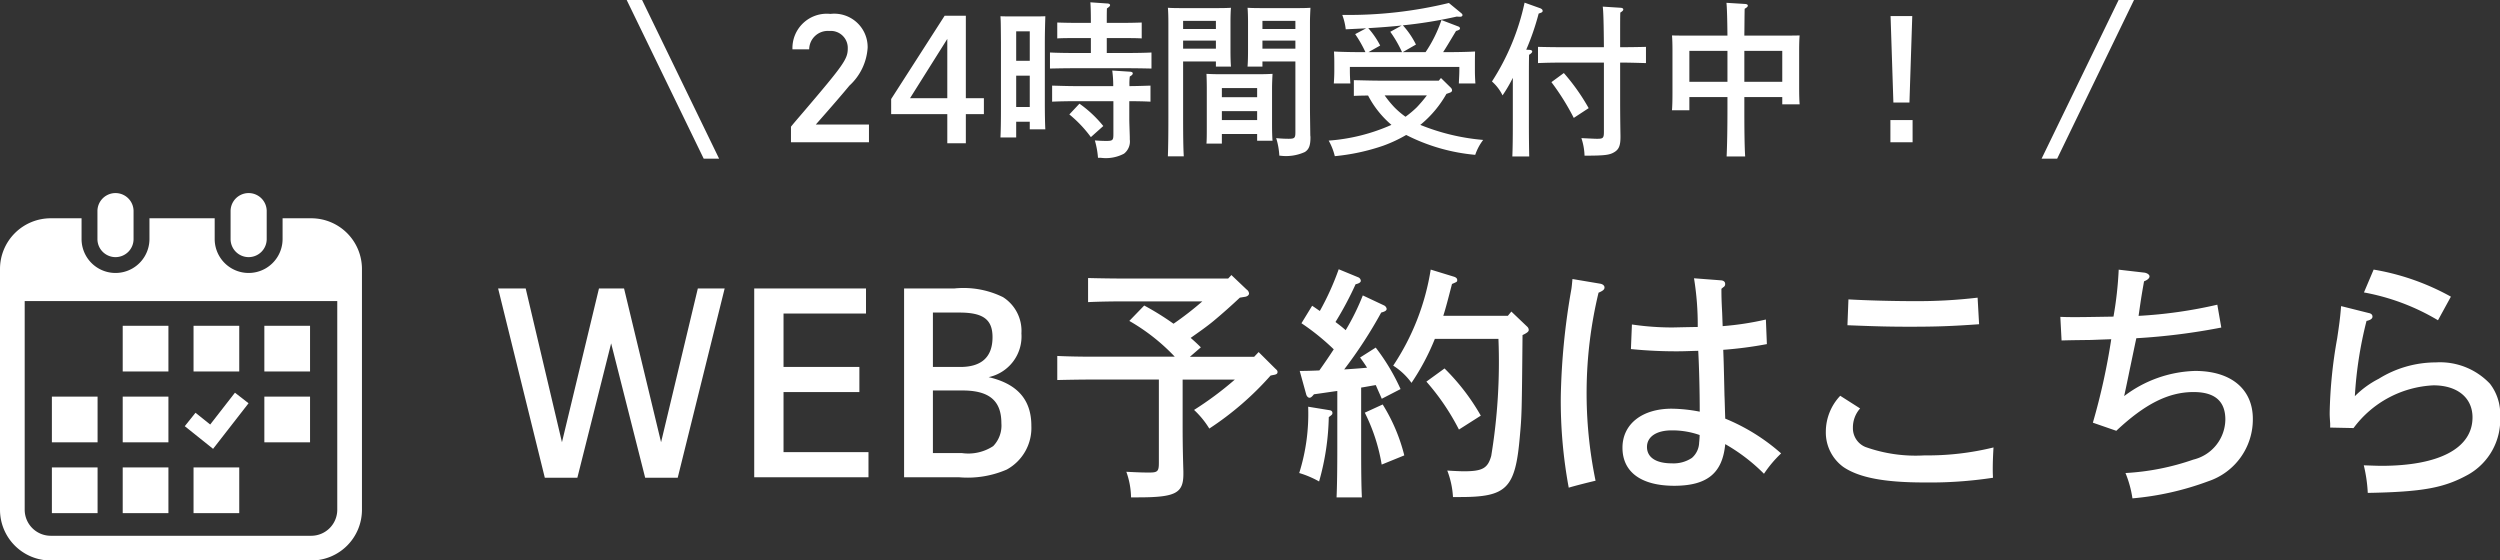
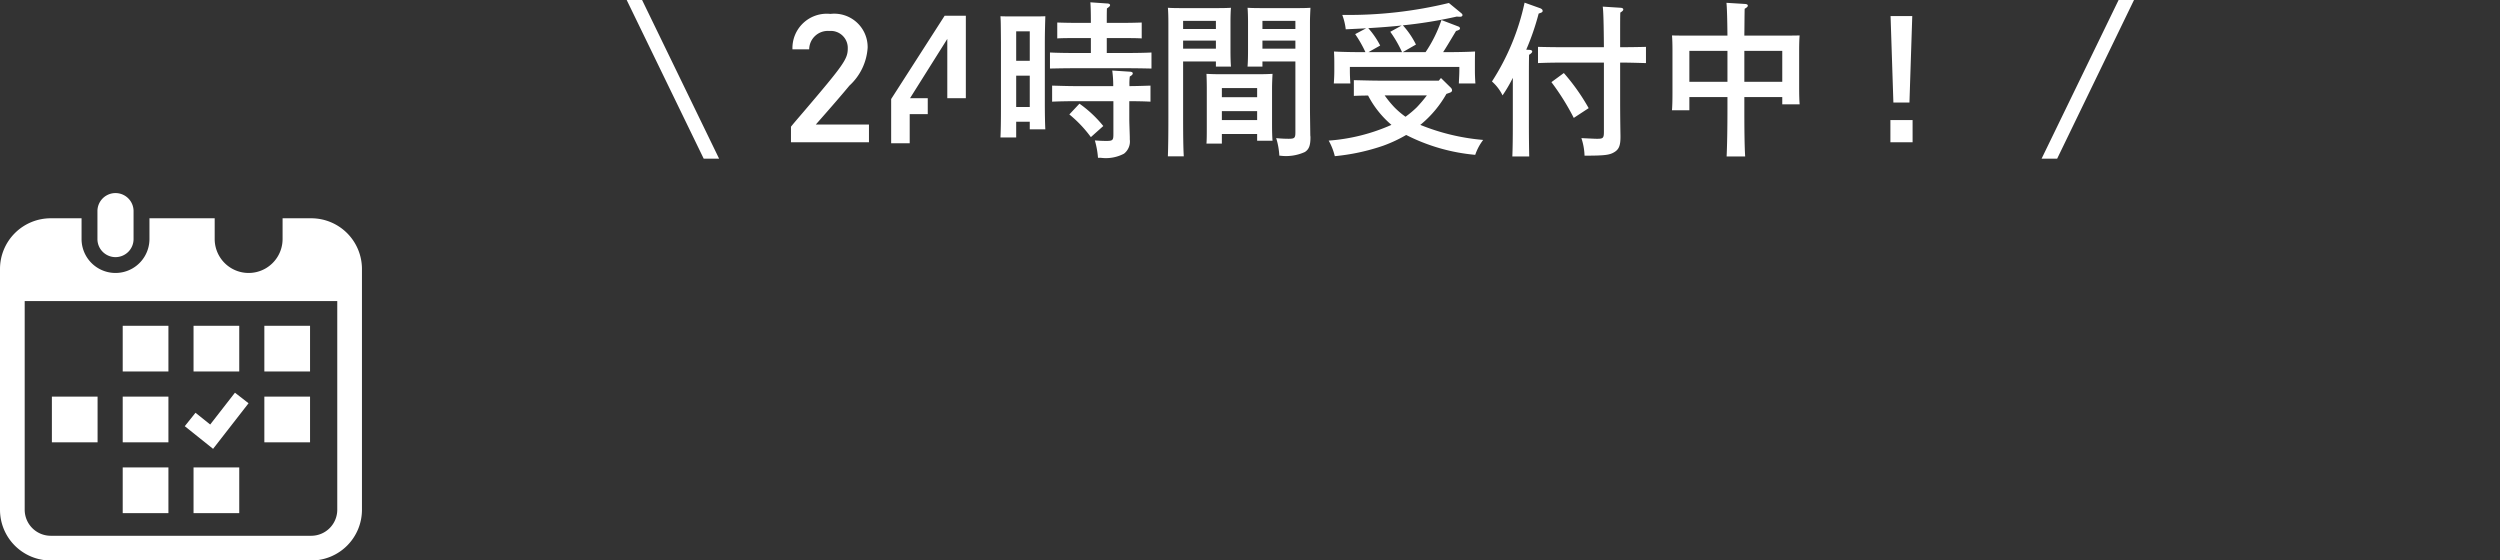
<svg xmlns="http://www.w3.org/2000/svg" width="150.964" height="33.846" viewBox="0 0 150.964 33.846">
  <rect x="0" y="0" width="150.964" height="33.846" fill="#333333" stroke="none" />
  <g id="グループ_522" data-name="グループ 522" transform="translate(-259.367 -14313.621)">
-     <path id="パス_195" data-name="パス 195" d="M5.79.99,1.14-8.59H.21L4.86.99Zm5.44-6.6a1.127,1.127,0,0,1,1.22-1.11,1.025,1.025,0,0,1,1.11,1.05c0,.64-.23.97-2.66,3.82-.6.7-.6.7-.77.91V0h4.71V-1.07H11.63c1.05-1.19,1.6-1.83,2.03-2.35a3.389,3.389,0,0,0,1.1-2.29,2.015,2.015,0,0,0-2.25-2.04,2.074,2.074,0,0,0-2.29,2.14Zm9.46,2.95V-7.64H19.41L16.18-2.61v.91h3.39V.06h1.12V-1.7h1.09v-.96Zm-1.12,0H17.32l2.25-3.58Zm4.16,1.42h.82v.46h.94c-.02-.38-.03-.92-.03-1.76V-6.02c0-.6.02-1.27.03-1.59-.18.01-.35.01-.59.01H23.37c-.23,0-.4,0-.59-.01.02.32.02.32.03,1.59v3.97c0,.8-.01,1.38-.03,1.76h.95Zm0-3.68V-6.7h.82v1.78Zm0,.9h.82v1.89h-.82Zm4.51-1.37H27.17c-.45,0-1.02-.01-1.4-.03v.97c.41-.01.97-.02,1.4-.02H30.5c.38,0,1.03.01,1.4.02v-.97c-.35.02-1,.03-1.4.03H29.2v-.9h1.11c.3,0,.72,0,1,.02v-.96c-.28.01-.7.02-1,.02H29.2c0-.45,0-.67.01-.87.13-.09.19-.14.19-.2s-.07-.1-.18-.1l-1.01-.07c.02.26.03.61.03,1.24H27.2c-.29,0-.71-.01-.99-.02v.96c.28-.02.7-.02.99-.02h1.04Zm2.32,2.91c.39,0,.95.01,1.28.03v-.97c-.32.01-.87.03-1.27.03a3.6,3.6,0,0,1,.02-.58c.13-.07.18-.13.18-.19s-.06-.09-.15-.1l-1.09-.07a6.6,6.6,0,0,1,.06.94h-2.3c-.44,0-1.01-.02-1.39-.03v.97c.41-.02.97-.03,1.39-.03H29.6V-.49c0,.37-.04.41-.43.41-.24,0-.4-.01-.69-.03A5.119,5.119,0,0,1,28.67.94h.18A2.348,2.348,0,0,0,30.24.69a.934.934,0,0,0,.35-.86V-.32c-.01-.35-.03-.88-.03-1.06Zm-3.62.8a7.414,7.414,0,0,1,1.3,1.37l.75-.67a7.136,7.136,0,0,0-1.44-1.35ZM38.6-4.88h1.99V-.6c0,.34-.05.39-.4.39a7.181,7.181,0,0,1-.76-.04A4.333,4.333,0,0,1,39.62.81h.04a2.75,2.75,0,0,0,1.5-.22c.25-.16.34-.39.34-.89a.8.8,0,0,0-.01-.11c-.01-.8-.02-1.38-.02-1.76V-7.23c0-.32.02-.71.03-.89-.3.02-.58.02-1,.02H38.8c-.46,0-.78,0-1.1-.02.02.18.03.57.03.89v1.62c0,.47-.01.81-.03,1.04h.9Zm1.99-.77H38.6v-.49h1.99Zm0-1.19H38.6v-.49h1.99ZM33.81-4.88h1.98v.31h.91c-.02-.23-.03-.57-.03-1.04V-7.23c0-.32.01-.71.03-.89-.33.02-.65.02-1.11.02H33.9c-.42,0-.71,0-1.01-.02.02.18.03.57.03.89v5.74c0,1.03-.01,1.77-.03,2.34h.96c-.03-.5-.04-1.28-.04-2.34Zm1.98-.77H33.81v-.49h1.98Zm0-1.19H33.81v-.49h1.98ZM36.15-.5h2.13v.41h.93c-.02-.23-.03-.57-.03-1.04V-3.24c0-.32.02-.71.03-.89-.22.01-.43.02-.72.02H35.94c-.29,0-.5-.01-.72-.02.01.18.02.57.02.89V-.99c0,.5,0,.83-.02,1.07h.93Zm2.13-.84H36.15v-.54h2.13Zm0-1.38H36.15v-.55h2.13Zm11.6-.26c.13-.04.17-.09.17-.16a.239.239,0,0,0-.08-.16l-.59-.58-.13.16H45.71c-.49,0-1.17-.02-1.59-.03v.95c.23-.01.54-.02.86-.02a5.9,5.9,0,0,0,1.41,1.77A11.29,11.29,0,0,1,42.6-.1a3.686,3.686,0,0,1,.37.94A12.621,12.621,0,0,0,45.89.21a8.449,8.449,0,0,0,1.39-.65A11.4,11.4,0,0,0,51.45.76a3.089,3.089,0,0,1,.48-.9,12.968,12.968,0,0,1-3.8-.91c.03-.02.04-.03.09-.07a6.613,6.613,0,0,0,1.49-1.8Zm-1.35.15a8.293,8.293,0,0,1-.61.72,6.217,6.217,0,0,1-.68.57,4.882,4.882,0,0,1-.69-.59,6.444,6.444,0,0,1-.57-.7Zm1.33-5.58a25.637,25.637,0,0,1-6.44.72,3.529,3.529,0,0,1,.21.87l1.23-.06-.66.35a7.3,7.3,0,0,1,.62,1.09c-.66,0-1.4-.01-1.9-.04.02.36.02.55.02.76v.4c0,.22-.01.48-.03.77h1c-.02-.25-.03-.57-.03-.77v-.23h6.61v.23c0,.2-.02.52-.03.77h1c-.02-.29-.03-.55-.03-.77v-.4c0-.21,0-.4.01-.76-.5.03-1.25.04-1.93.04.17-.26.32-.51.78-1.28.18-.05.24-.09.24-.16a.136.136,0,0,0-.1-.11l-1.02-.39a7.98,7.98,0,0,1-.96,1.94H47.07l.8-.46a5.006,5.006,0,0,0-.79-1.16,27.436,27.436,0,0,0,3.26-.53,1.408,1.408,0,0,0,.2.01c.09,0,.14-.04.14-.1,0-.04-.02-.07-.09-.13ZM46.32-6.67a7.149,7.149,0,0,1,.71,1.23H45l.71-.4a5.016,5.016,0,0,0-.72-1.05c.67-.04,1.35-.09,2.02-.16ZM60.2-4.81h.16c.39,0,1.03.02,1.4.03v-.98c-.35.01-.99.02-1.4.02H60.2c0-1.74,0-1.77.01-2.09.13-.08.18-.13.18-.19s-.06-.09-.14-.1l-1.1-.07c.04.28.06,1.1.07,2.45H56.64c-.45,0-1.02-.01-1.4-.02v.98c.41-.02.97-.03,1.4-.03h2.58V-.63c0,.37-.05.42-.39.42-.13,0-.15,0-.97-.04A3.7,3.7,0,0,1,58.05.81c1.26,0,1.54-.04,1.84-.24.24-.16.33-.39.33-.88v-.1c-.02-1.13-.02-1.94-.02-2.35ZM53.72-1.19c0,.92-.01,1.6-.03,2.05h1.02c-.01-.44-.02-1.15-.02-2.05V-3.57c0-.73,0-1.21.01-1.71.13-.08.19-.14.19-.2s-.06-.09-.16-.1l-.2-.01a15.405,15.405,0,0,0,.75-2.18c.21-.07.24-.09.24-.17,0-.06-.05-.11-.14-.15l-.95-.34a14.237,14.237,0,0,1-1.97,4.76,2.7,2.7,0,0,1,.64.84,8.948,8.948,0,0,0,.62-1.06Zm2.33-2.44A14.53,14.53,0,0,1,57.4-1.47l.9-.59a12.451,12.451,0,0,0-1.5-2.12Zm10.63.9v.67c0,1.29-.02,2.27-.05,2.92h1.12c-.04-.64-.05-1.61-.05-2.92v-.67h2.29v.44h1.05c-.02-.23-.03-.57-.03-1.04V-5.57c0-.32.01-.7.03-.88-.35.01-.66.01-1.1.01H67.7c.01-.7.01-1.27.02-1.62.14-.08.19-.13.19-.19s-.06-.09-.15-.1l-1.14-.07c.03.27.05.94.06,1.98H64.43c-.44,0-.75,0-1.1-.01.02.18.03.56.03.88v2.58c0,.49-.01.82-.03,1.06h1.05v-.8Zm0-.92h-2.3V-5.52h2.3Zm1.02,0V-5.52h2.29v1.87Zm8.82,2.31V0h1.34V-1.34Zm.01-6.28L76.7-2.4h.97l.17-5.22ZM85.65.99h.94l4.64-9.58H90.3Z" transform="translate(297 14322.211)" fill="#fff" />
+     <path id="パス_195" data-name="パス 195" d="M5.79.99,1.14-8.59H.21L4.86.99Zm5.44-6.6a1.127,1.127,0,0,1,1.22-1.11,1.025,1.025,0,0,1,1.11,1.05c0,.64-.23.97-2.66,3.82-.6.7-.6.7-.77.91V0h4.71V-1.07H11.63c1.05-1.19,1.6-1.83,2.03-2.35a3.389,3.389,0,0,0,1.1-2.29,2.015,2.015,0,0,0-2.25-2.04,2.074,2.074,0,0,0-2.29,2.14Zm9.46,2.95V-7.64H19.41L16.18-2.61v.91V.06h1.12V-1.7h1.09v-.96Zm-1.12,0H17.32l2.25-3.58Zm4.16,1.42h.82v.46h.94c-.02-.38-.03-.92-.03-1.76V-6.02c0-.6.02-1.27.03-1.59-.18.01-.35.01-.59.01H23.37c-.23,0-.4,0-.59-.01.02.32.02.32.03,1.59v3.97c0,.8-.01,1.38-.03,1.76h.95Zm0-3.68V-6.7h.82v1.78Zm0,.9h.82v1.89h-.82Zm4.51-1.37H27.17c-.45,0-1.02-.01-1.4-.03v.97c.41-.01.97-.02,1.4-.02H30.5c.38,0,1.03.01,1.4.02v-.97c-.35.02-1,.03-1.4.03H29.2v-.9h1.11c.3,0,.72,0,1,.02v-.96c-.28.01-.7.02-1,.02H29.2c0-.45,0-.67.01-.87.13-.09.19-.14.19-.2s-.07-.1-.18-.1l-1.01-.07c.02.26.03.61.03,1.24H27.2c-.29,0-.71-.01-.99-.02v.96c.28-.02.7-.02.99-.02h1.04Zm2.32,2.91c.39,0,.95.01,1.28.03v-.97c-.32.01-.87.03-1.27.03a3.6,3.6,0,0,1,.02-.58c.13-.07.18-.13.18-.19s-.06-.09-.15-.1l-1.09-.07a6.6,6.6,0,0,1,.06.94h-2.3c-.44,0-1.01-.02-1.39-.03v.97c.41-.02.97-.03,1.39-.03H29.6V-.49c0,.37-.04.41-.43.41-.24,0-.4-.01-.69-.03A5.119,5.119,0,0,1,28.67.94h.18A2.348,2.348,0,0,0,30.24.69a.934.934,0,0,0,.35-.86V-.32c-.01-.35-.03-.88-.03-1.06Zm-3.62.8a7.414,7.414,0,0,1,1.3,1.37l.75-.67a7.136,7.136,0,0,0-1.44-1.35ZM38.6-4.88h1.99V-.6c0,.34-.05.39-.4.39a7.181,7.181,0,0,1-.76-.04A4.333,4.333,0,0,1,39.62.81h.04a2.75,2.75,0,0,0,1.5-.22c.25-.16.34-.39.34-.89a.8.8,0,0,0-.01-.11c-.01-.8-.02-1.38-.02-1.76V-7.23c0-.32.02-.71.03-.89-.3.02-.58.02-1,.02H38.8c-.46,0-.78,0-1.1-.02.02.18.03.57.03.89v1.62c0,.47-.01.81-.03,1.04h.9Zm1.99-.77H38.6v-.49h1.99Zm0-1.19H38.6v-.49h1.99ZM33.81-4.88h1.98v.31h.91c-.02-.23-.03-.57-.03-1.04V-7.23c0-.32.01-.71.03-.89-.33.02-.65.02-1.11.02H33.9c-.42,0-.71,0-1.01-.02.02.18.03.57.03.89v5.74c0,1.03-.01,1.77-.03,2.34h.96c-.03-.5-.04-1.28-.04-2.34Zm1.98-.77H33.81v-.49h1.98Zm0-1.19H33.81v-.49h1.98ZM36.15-.5h2.13v.41h.93c-.02-.23-.03-.57-.03-1.04V-3.24c0-.32.02-.71.03-.89-.22.01-.43.02-.72.02H35.94c-.29,0-.5-.01-.72-.02.01.18.02.57.02.89V-.99c0,.5,0,.83-.02,1.07h.93Zm2.13-.84H36.15v-.54h2.13Zm0-1.38H36.15v-.55h2.13Zm11.6-.26c.13-.04.17-.09.17-.16a.239.239,0,0,0-.08-.16l-.59-.58-.13.16H45.71c-.49,0-1.17-.02-1.59-.03v.95c.23-.01.54-.02.86-.02a5.9,5.9,0,0,0,1.41,1.77A11.29,11.29,0,0,1,42.6-.1a3.686,3.686,0,0,1,.37.94A12.621,12.621,0,0,0,45.89.21a8.449,8.449,0,0,0,1.39-.65A11.4,11.4,0,0,0,51.45.76a3.089,3.089,0,0,1,.48-.9,12.968,12.968,0,0,1-3.8-.91c.03-.02.04-.03.09-.07a6.613,6.613,0,0,0,1.49-1.8Zm-1.35.15a8.293,8.293,0,0,1-.61.72,6.217,6.217,0,0,1-.68.57,4.882,4.882,0,0,1-.69-.59,6.444,6.444,0,0,1-.57-.7Zm1.33-5.58a25.637,25.637,0,0,1-6.44.72,3.529,3.529,0,0,1,.21.87l1.23-.06-.66.35a7.3,7.3,0,0,1,.62,1.09c-.66,0-1.4-.01-1.9-.04.02.36.02.55.02.76v.4c0,.22-.01.48-.03.77h1c-.02-.25-.03-.57-.03-.77v-.23h6.61v.23c0,.2-.02.52-.03.77h1c-.02-.29-.03-.55-.03-.77v-.4c0-.21,0-.4.01-.76-.5.03-1.25.04-1.93.04.17-.26.32-.51.78-1.28.18-.05.24-.09.24-.16a.136.136,0,0,0-.1-.11l-1.02-.39a7.98,7.98,0,0,1-.96,1.94H47.07l.8-.46a5.006,5.006,0,0,0-.79-1.16,27.436,27.436,0,0,0,3.26-.53,1.408,1.408,0,0,0,.2.01c.09,0,.14-.04.14-.1,0-.04-.02-.07-.09-.13ZM46.32-6.67a7.149,7.149,0,0,1,.71,1.23H45l.71-.4a5.016,5.016,0,0,0-.72-1.05c.67-.04,1.35-.09,2.02-.16ZM60.2-4.81h.16c.39,0,1.03.02,1.4.03v-.98c-.35.01-.99.02-1.4.02H60.2c0-1.74,0-1.77.01-2.09.13-.08.18-.13.18-.19s-.06-.09-.14-.1l-1.1-.07c.04.28.06,1.1.07,2.45H56.64c-.45,0-1.02-.01-1.4-.02v.98c.41-.02.97-.03,1.4-.03h2.58V-.63c0,.37-.05.42-.39.42-.13,0-.15,0-.97-.04A3.7,3.7,0,0,1,58.05.81c1.26,0,1.54-.04,1.84-.24.24-.16.33-.39.33-.88v-.1c-.02-1.13-.02-1.94-.02-2.35ZM53.72-1.19c0,.92-.01,1.6-.03,2.05h1.02c-.01-.44-.02-1.15-.02-2.05V-3.57c0-.73,0-1.21.01-1.71.13-.08.19-.14.19-.2s-.06-.09-.16-.1l-.2-.01a15.405,15.405,0,0,0,.75-2.18c.21-.07.24-.09.24-.17,0-.06-.05-.11-.14-.15l-.95-.34a14.237,14.237,0,0,1-1.97,4.76,2.7,2.7,0,0,1,.64.84,8.948,8.948,0,0,0,.62-1.06Zm2.33-2.44A14.53,14.53,0,0,1,57.4-1.47l.9-.59a12.451,12.451,0,0,0-1.5-2.12Zm10.63.9v.67c0,1.29-.02,2.27-.05,2.92h1.12c-.04-.64-.05-1.61-.05-2.92v-.67h2.29v.44h1.05c-.02-.23-.03-.57-.03-1.04V-5.57c0-.32.01-.7.03-.88-.35.01-.66.01-1.1.01H67.7c.01-.7.01-1.27.02-1.62.14-.08.19-.13.19-.19s-.06-.09-.15-.1l-1.14-.07c.03.27.05.94.06,1.98H64.43c-.44,0-.75,0-1.1-.01.02.18.03.56.03.88v2.58c0,.49-.01.82-.03,1.06h1.05v-.8Zm0-.92h-2.3V-5.52h2.3Zm1.02,0V-5.52h2.29v1.87Zm8.82,2.31V0h1.34V-1.34Zm.01-6.28L76.7-2.4h.97l.17-5.22ZM85.65.99h.94l4.64-9.58H90.3Z" transform="translate(297 14322.211)" fill="#fff" />
    <g id="カレンダーアイコン8" transform="translate(259.367 14325.248)">
      <path id="パス_160" data-name="パス 160" d="M140.849,3.9a1.09,1.09,0,0,0,1.09-1.091V1.09a1.091,1.091,0,0,0-2.181,0V2.806A1.091,1.091,0,0,0,140.849,3.9Z" transform="translate(-133.874)" fill="#fff" />
-       <path id="パス_161" data-name="パス 161" d="M326.14,3.9a1.091,1.091,0,0,0,1.09-1.091V1.09a1.091,1.091,0,0,0-2.181,0V2.806A1.091,1.091,0,0,0,326.14,3.9Z" transform="translate(-311.125)" fill="#fff" />
      <path id="パス_162" data-name="パス 162" d="M22.969,35.807h-1.73v1.252a2.048,2.048,0,1,1-4.1,0V35.807H13.2v1.252a2.048,2.048,0,1,1-4.1,0V35.807H7.238A3.063,3.063,0,0,0,4.175,38.87V53.409a3.063,3.063,0,0,0,3.063,3.063H22.969a3.063,3.063,0,0,0,3.063-3.063V38.87A3.063,3.063,0,0,0,22.969,35.807Zm1.572,17.6a1.574,1.574,0,0,1-1.572,1.572H7.238a1.574,1.574,0,0,1-1.572-1.572v-12.6H24.541Z" transform="translate(-4.175 -34.253)" fill="#fff" />
      <rect id="長方形_528" data-name="長方形 528" width="2.76" height="2.76" transform="translate(7.41 16.599)" fill="#fff" />
      <rect id="長方形_529" data-name="長方形 529" width="2.76" height="2.76" transform="translate(7.41 12.323)" fill="#fff" />
-       <rect id="長方形_530" data-name="長方形 530" width="2.759" height="2.76" transform="translate(3.133 16.599)" fill="#fff" />
      <rect id="長方形_531" data-name="長方形 531" width="2.759" height="2.76" transform="translate(3.133 12.323)" fill="#fff" />
      <rect id="長方形_532" data-name="長方形 532" width="2.759" height="2.759" transform="translate(15.963 8.046)" fill="#fff" />
      <rect id="長方形_533" data-name="長方形 533" width="2.76" height="2.759" transform="translate(11.687 8.046)" fill="#fff" />
      <path id="パス_163" data-name="パス 163" d="M265.125,279.148l-.821-.638-1.495,1.922-.887-.71-.649.811,1.71,1.368Z" transform="translate(-250.116 -266.424)" fill="#fff" />
      <rect id="長方形_534" data-name="長方形 534" width="2.759" height="2.76" transform="translate(15.963 12.323)" fill="#fff" />
      <rect id="長方形_535" data-name="長方形 535" width="2.76" height="2.76" transform="translate(11.687 16.599)" fill="#fff" />
      <rect id="長方形_536" data-name="長方形 536" width="2.76" height="2.759" transform="translate(7.41 8.046)" fill="#fff" />
    </g>
-     <path id="パス_196" data-name="パス 196" d="M.285-11.4,3.105.03H5.07L7.11-8.085,9.165.03H11.13L13.965-11.4h-1.62l-2.22,9.285L7.89-11.4H6.375L4.14-2.115,1.95-11.4ZM17.52-6.66V-9.885H22.5V-11.4H15.75V0h6.9V-1.515H17.52v-3.63H22.1V-6.66ZM24.8-11.4V0H28.11A5.944,5.944,0,0,0,31-.465a2.863,2.863,0,0,0,1.485-2.64c0-1.575-.84-2.535-2.58-2.94a2.513,2.513,0,0,0,1.98-2.64,2.412,2.412,0,0,0-1.11-2.19,5.4,5.4,0,0,0-2.94-.525Zm1.74,4.74V-9.945h1.6c1.44,0,2,.42,2,1.485,0,1.2-.66,1.8-1.95,1.8Zm0,5.2v-3.78H28.32c1.62,0,2.355.615,2.355,1.98a1.782,1.782,0,0,1-.495,1.38,2.733,2.733,0,0,1-1.89.42ZM42.81-10.62a19.22,19.22,0,0,1-1.74,1.35,16.527,16.527,0,0,0-1.77-1.1l-.9.93a11.954,11.954,0,0,1,2.745,2.16H36.15c-.615,0-1.545-.015-2.1-.045v1.455c.555-.015,1.485-.03,2.1-.03h4.035V-.87c0,.51-.075.585-.57.585-.285,0-.51,0-1.395-.045a4.772,4.772,0,0,1,.285,1.545h.4c2.28,0,2.76-.24,2.76-1.41V-.36c-.045-1.455-.045-2.295-.045-2.895v-2.64h3.15a20.151,20.151,0,0,1-2.46,1.83A5.339,5.339,0,0,1,43.23-2.94a18.354,18.354,0,0,0,3.7-3.2l.135-.03c.21-.03.285-.075.285-.18,0-.075-.015-.105-.135-.21l-1.005-1-.27.285H42.06l.66-.57c-.195-.195-.405-.39-.615-.57.465-.33.945-.66,1.38-1.02.54-.45,1.08-.93,1.59-1.41l.27-.045c.165-.015.285-.1.285-.21a.335.335,0,0,0-.15-.24l-.915-.87L44.37-12H37.995c-.6,0-1.53-.015-2.085-.03v1.455c.555-.03,1.485-.045,2.085-.045Zm18.66.615-.21.255h-3.9c.15-.465.3-1.05.525-1.92.315-.135.315-.135.315-.24,0-.09-.06-.15-.18-.195L56.6-12.54a14.527,14.527,0,0,1-2.265,5.8A4.011,4.011,0,0,1,55.44-5.7a14.133,14.133,0,0,0,1.41-2.655h3.84a34.93,34.93,0,0,1-.435,7.065c-.21.75-.525.93-1.665.93-.195,0-.81-.03-.99-.045a5.251,5.251,0,0,1,.345,1.6h.435c2.8,0,3.33-.51,3.6-3.63.12-1.335.12-1.365.165-6.15.315-.15.375-.225.375-.315a.282.282,0,0,0-.1-.2Zm-6.69,4.68a12.578,12.578,0,0,0-1.5-2.505l-.945.6c.15.21.285.39.42.615-.465.045-.915.075-1.38.105A26.935,26.935,0,0,0,53.61-9.945c.225-.06.33-.12.33-.225a.281.281,0,0,0-.165-.21l-1.275-.6a14.2,14.2,0,0,1-1.035,2.1c-.195-.18-.4-.33-.615-.495a20.385,20.385,0,0,0,1.215-2.28c.21-.045.315-.12.315-.21a.252.252,0,0,0-.135-.2l-1.2-.495a16.379,16.379,0,0,1-1.14,2.52c-.15-.1-.3-.21-.465-.315L48.795-9.3a13.948,13.948,0,0,1,1.95,1.575c-.285.435-.57.855-.87,1.275-.36.015-.75.03-1.185.03l.39,1.41c.03.12.12.21.2.21s.15-.06.27-.21c.45-.06.93-.135,1.41-.2V-1.86c0,1.38-.015,2.415-.045,3.075h1.53C52.41.555,52.4-.48,52.4-1.86V-5.415c.3-.045.585-.105.885-.15.1.24.225.51.36.825Zm1.56-.45A14.051,14.051,0,0,1,58.305-2.88l1.32-.84a13.073,13.073,0,0,0-2.19-2.85ZM52.62-3.9A10.962,10.962,0,0,1,53.64-.765l1.365-.555A10.693,10.693,0,0,0,53.7-4.395ZM49.2-4.26a11.883,11.883,0,0,1-.54,4.005,5.749,5.749,0,0,1,1.2.51,15.177,15.177,0,0,0,.585-3.885l.12-.09c.09-.075.1-.09.1-.165,0-.09-.06-.15-.18-.165Zm23.3-7.755a17.437,17.437,0,0,1,.225,2.94c-.945.015-1.44.03-1.53.03a16.636,16.636,0,0,1-2.445-.18l-.06,1.485a27.465,27.465,0,0,0,2.805.135c.39,0,.645-.015,1.26-.03.06,1.1.09,2.625.09,3.675a9.33,9.33,0,0,0-1.695-.18c-1.785,0-2.97.93-2.97,2.355,0,1.47,1.125,2.3,3.135,2.3C73.29.51,74.22-.24,74.385-2A10.906,10.906,0,0,1,76.725-.21,7.151,7.151,0,0,1,77.76-1.44a11.873,11.873,0,0,0-3.375-2.1c-.03-.915-.03-1.08-.045-1.395-.045-1.98-.045-1.98-.075-2.76A23.557,23.557,0,0,0,76.9-8.04l-.06-1.485a17.6,17.6,0,0,1-2.61.4c-.015-.36-.015-.42-.03-.8-.03-.57-.045-.87-.045-1.455l.12-.1a.2.2,0,0,0,.105-.2c0-.12-.09-.195-.24-.21ZM72.84-2.55c0,.075-.015.345-.03.45a1.276,1.276,0,0,1-.435.93,1.987,1.987,0,0,1-1.215.33c-.96,0-1.5-.36-1.5-.99,0-.615.57-1,1.485-1A4.964,4.964,0,0,1,72.84-2.55Zm-7.68-9.42c-.03.315-.045.51-.075.66a41.349,41.349,0,0,0-.63,6.45,28.764,28.764,0,0,0,.48,5.49c.33-.105,1.35-.36,1.62-.42a26.093,26.093,0,0,1-.54-5.52,25.816,25.816,0,0,1,.72-5.835c.285-.12.36-.2.36-.315s-.105-.195-.24-.225ZM81.33-4.92a3.161,3.161,0,0,0-.87,2.175,2.574,2.574,0,0,0,1.065,2.13c.96.645,2.49.93,4.9.93A25.212,25.212,0,0,0,90.555.03c-.015-.255-.015-.36-.015-.54,0-.375.015-.795.045-1.29a16.659,16.659,0,0,1-4.17.48,9.007,9.007,0,0,1-3.57-.51,1.223,1.223,0,0,1-.75-1.155,1.73,1.73,0,0,1,.435-1.17Zm.435-4.26c1.83.075,2.67.09,3.75.09,1.59,0,2.52-.03,4.2-.15l-.09-1.605a30.707,30.707,0,0,1-3.84.21c-1.335,0-2.91-.045-3.96-.105ZM98-2.805c1.725-1.62,3.15-2.34,4.665-2.34,1.29,0,1.92.555,1.92,1.665a2.522,2.522,0,0,1-1.935,2.415,14.916,14.916,0,0,1-4.095.81,6.535,6.535,0,0,1,.42,1.53A17.452,17.452,0,0,0,103.56.24a3.935,3.935,0,0,0,2.685-3.765c0-1.8-1.32-2.895-3.48-2.895A7.4,7.4,0,0,0,98.475-4.9c.285-1.32.315-1.515.375-1.785.21-1.005.27-1.3.36-1.71a38.353,38.353,0,0,0,5.13-.645l-.24-1.38a27.681,27.681,0,0,1-4.755.675c.135-.93.15-1.065.33-2.085.225-.09.33-.195.33-.3s-.135-.195-.3-.225l-1.56-.18A21.951,21.951,0,0,1,97.83-9.7c-1.845.03-1.845.03-2.37.03-.3,0-.45,0-.84-.015l.075,1.425c.57-.015.57-.015,1.755-.03.06,0,.375-.015,1.245-.045a39.237,39.237,0,0,1-1.11,5.04Zm13.575-7.53c-.06.735-.105,1.065-.24,1.965a28.076,28.076,0,0,0-.45,4.47c0,.15,0,.21.03.66V-3l1.41.03a6.377,6.377,0,0,1,4.83-2.58c1.44,0,2.355.75,2.355,1.935,0,1.86-2.01,2.925-5.5,2.925-.225,0-.6-.015-1.065-.03a8.9,8.9,0,0,1,.24,1.665c3.315-.06,4.62-.3,6.075-1.11a3.806,3.806,0,0,0,1.92-3.5,3.006,3.006,0,0,0-.615-1.98,4.148,4.148,0,0,0-3.27-1.29,6.539,6.539,0,0,0-3.45.99,5.668,5.668,0,0,0-1.44,1.05,23.875,23.875,0,0,1,.705-4.545c.225-.045.36-.135.36-.255s-.075-.195-.24-.225Zm1.38-.825a13.423,13.423,0,0,1,4.47,1.68l.78-1.425a14.575,14.575,0,0,0-4.665-1.635Z" transform="translate(289.161 14342.44)" fill="#fff" />
  </g>
</svg>